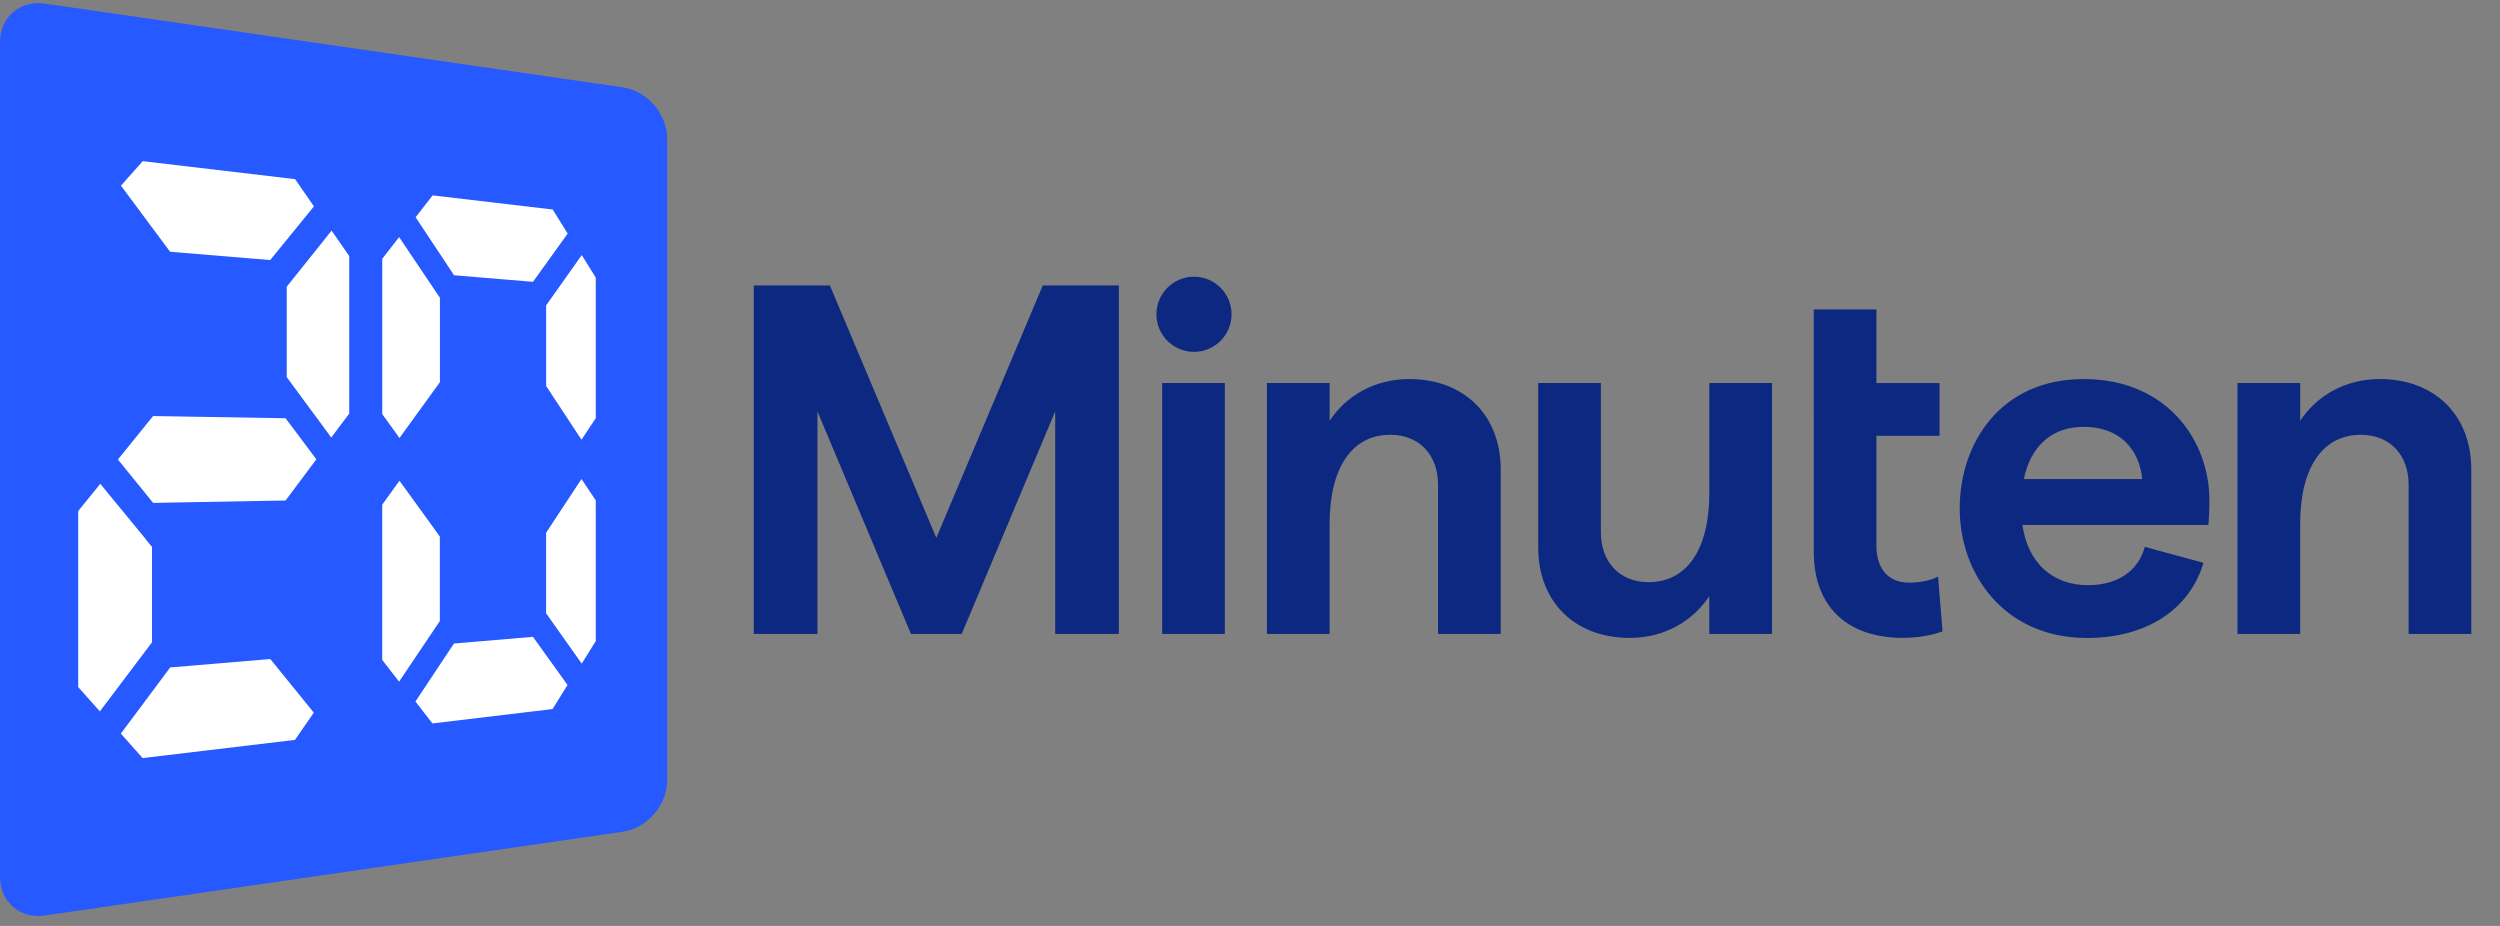
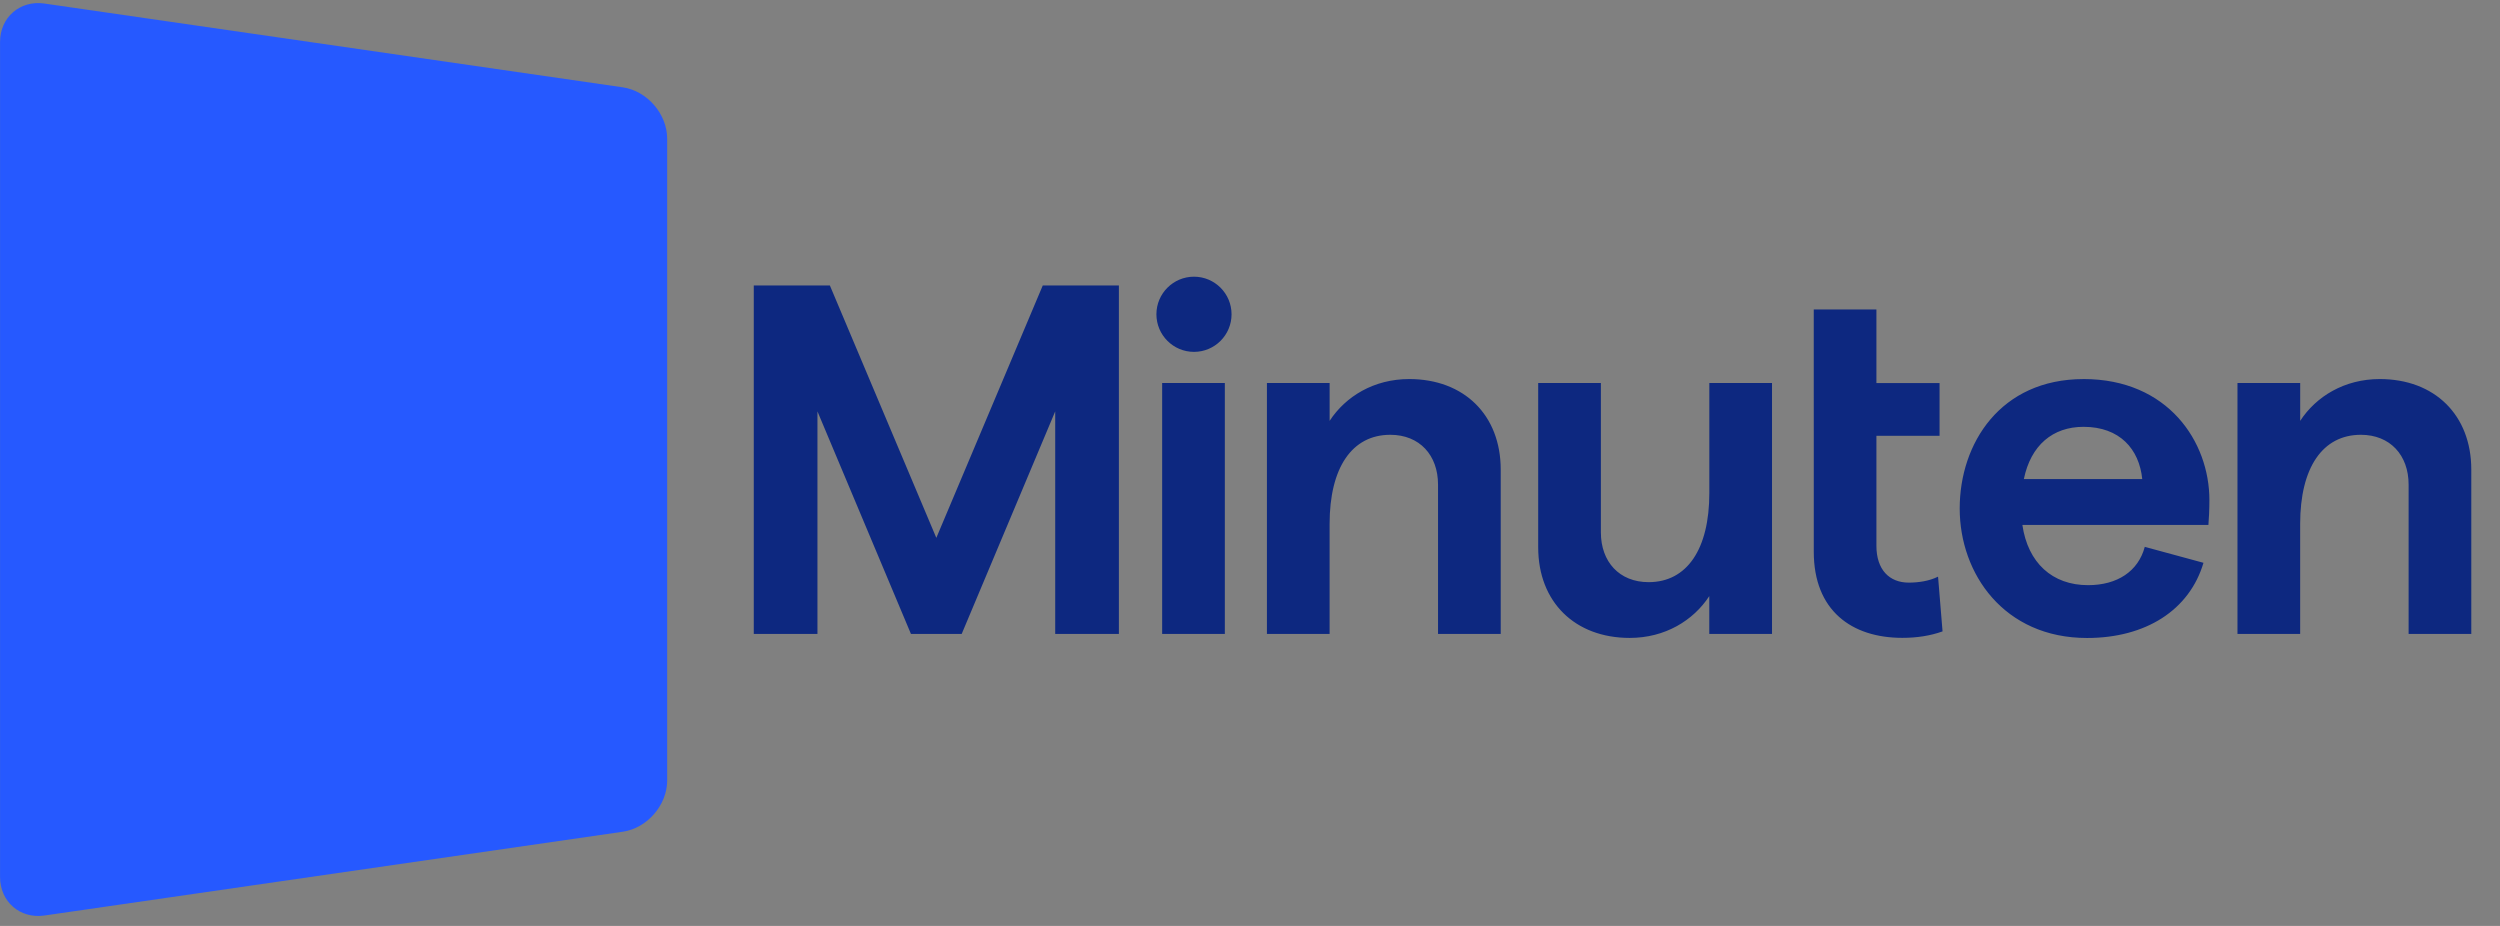
<svg xmlns="http://www.w3.org/2000/svg" width="108" height="40">
  <rect width="100%" height="100%" fill="#808080" stroke="none" />
  <path fill="#2659FF" transform="translate(0.002 0.133)" d="M28.821 33.578C28.821 34.646 27.957 35.645 26.901 35.798L1.92 39.417C0.863 39.571 0 38.821 0 37.753L0 1.683C-0.002 0.616 0.862 -0.133 1.918 0.02L26.9 3.639C27.956 3.792 28.82 4.791 28.82 5.859L28.82 33.579L28.821 33.578Z" />
  <path fill="#0D2880" transform="translate(32.562 11.953)" d="M0 0.378L3.288 0.378L7.887 11.282L12.486 0.378L15.774 0.378L15.774 15.433L13.023 15.433L13.023 5.819L8.983 15.433L6.791 15.433L2.752 5.819L2.752 15.433L0.001 15.433L0.001 0.378L0 0.378ZM17.643 4.594L20.351 4.594L20.351 15.433L17.643 15.433L17.643 4.594ZM22.17 4.594L24.878 4.594L24.878 6.228C25.566 5.173 26.79 4.422 28.315 4.422C30.679 4.422 32.269 5.97 32.269 8.335L32.269 15.433L29.561 15.433L29.561 8.981C29.561 7.713 28.766 6.83 27.498 6.83C25.844 6.83 24.877 8.249 24.877 10.68L24.877 15.433L22.169 15.433L22.169 4.594L22.17 4.594ZM43.987 15.433L41.279 15.433L41.279 13.799C40.591 14.853 39.367 15.605 37.842 15.605C35.478 15.605 33.888 14.057 33.888 11.691L33.888 4.594L36.596 4.594L36.596 11.046C36.596 12.314 37.391 13.196 38.659 13.196C40.313 13.196 41.281 11.777 41.281 9.347L41.281 4.594L43.989 4.594L43.989 15.433L43.987 15.433ZM45.792 4.596L45.792 1.415L48.499 1.415L48.499 4.596L51.227 4.596L51.227 6.875L48.499 6.875L48.499 11.625C48.499 12.657 49.056 13.216 49.895 13.216C50.304 13.216 50.775 13.152 51.162 12.958L51.356 15.323C50.82 15.516 50.239 15.602 49.617 15.602C47.426 15.602 45.793 14.42 45.793 11.883L45.793 6.876M57.447 4.422C61.1 4.422 62.884 7.132 62.884 9.648C62.884 10.035 62.863 10.509 62.841 10.724L54.805 10.724C55.041 12.358 56.094 13.326 57.642 13.326C58.909 13.326 59.812 12.724 60.092 11.671L62.628 12.36C62.025 14.402 60.135 15.608 57.599 15.608C54.011 15.608 52.097 12.833 52.097 10.015C52.097 7.197 53.859 4.423 57.448 4.423L57.447 4.422ZM59.983 8.744C59.854 7.454 59.015 6.486 57.447 6.486C56.115 6.486 55.169 7.282 54.868 8.744L59.983 8.744ZM64.098 4.594L66.806 4.594L66.806 6.228C67.494 5.173 68.719 4.422 70.244 4.422C72.608 4.422 74.198 5.97 74.198 8.335L74.198 15.433L71.49 15.433L71.49 8.981C71.49 7.713 70.694 6.83 69.427 6.83C67.773 6.83 66.805 8.249 66.805 10.68L66.805 15.433L64.097 15.433L64.097 4.594L64.098 4.594ZM19.018 3.248C19.915 3.248 20.641 2.52 20.641 1.624C20.641 0.728 19.914 0 19.018 0C18.123 0 17.395 0.728 17.395 1.624C17.395 2.52 18.123 3.248 19.018 3.248Z" />
-   <path fill="white" transform="translate(3.379 6.962)" d="M11.708 4.099L11.708 10.904L10.931 11.938L9.249 9.657L9.009 9.332L9.009 5.423L9.245 5.127L10.946 3.001L11.708 4.1L11.708 4.099ZM10.182 1.954L9.369 0.777L2.786 0L1.846 1.058L3.736 3.6L3.968 3.913L8.295 4.272L8.567 3.937L10.184 1.953L10.182 1.954ZM2.92 16.34L2.92 16.332L0.953 13.939L0 15.113L0 22.719L0.935 23.77L2.917 21.144L3.187 20.787L3.187 16.663L2.921 16.342L2.92 16.34ZM8.51 21.768L8.298 21.508L3.971 21.872L3.675 22.272L1.842 24.729L2.78 25.787L9.363 25.001L10.178 23.824L8.509 21.768L8.51 21.768ZM15.625 5.899L15.413 5.586L13.863 3.281L13.134 4.219L13.134 10.925L13.878 11.96L15.415 9.838L15.626 9.548L15.626 5.9L15.625 5.899ZM21.754 4.056L20.402 5.965L20.214 6.229L20.214 9.711L20.403 10L21.741 12.032L22.358 11.106L22.358 5.029L21.752 4.056L21.754 4.056ZM21.145 3.13L20.498 2.089L15.31 1.478L14.576 2.424L16.055 4.656L16.235 4.929L19.647 5.213L19.862 4.913L21.144 3.13L21.145 3.13ZM21.741 13.732L20.4 15.768L20.212 16.057L20.212 19.532L20.4 19.798L21.752 21.706L22.358 20.732L22.358 14.654L21.741 13.732ZM15.413 15.933L15.413 15.925L13.877 13.806L13.133 14.841L13.133 21.547L13.861 22.485L15.411 20.181L15.622 19.868L15.622 16.218L15.413 15.93L15.413 15.933ZM19.814 20.785L19.645 20.549L16.234 20.838L16.001 21.187L14.568 23.343L15.302 24.29L20.49 23.67L21.138 22.63L19.814 20.784L19.814 20.785ZM9.089 11.282L9.088 11.282L8.957 11.106L3.235 11.011L3.089 11.191L3.088 11.191L1.715 12.89L3.005 14.477L3.236 14.763L8.958 14.659L9.117 14.447L10.287 12.881L9.091 11.281L9.089 11.282Z" />
</svg>